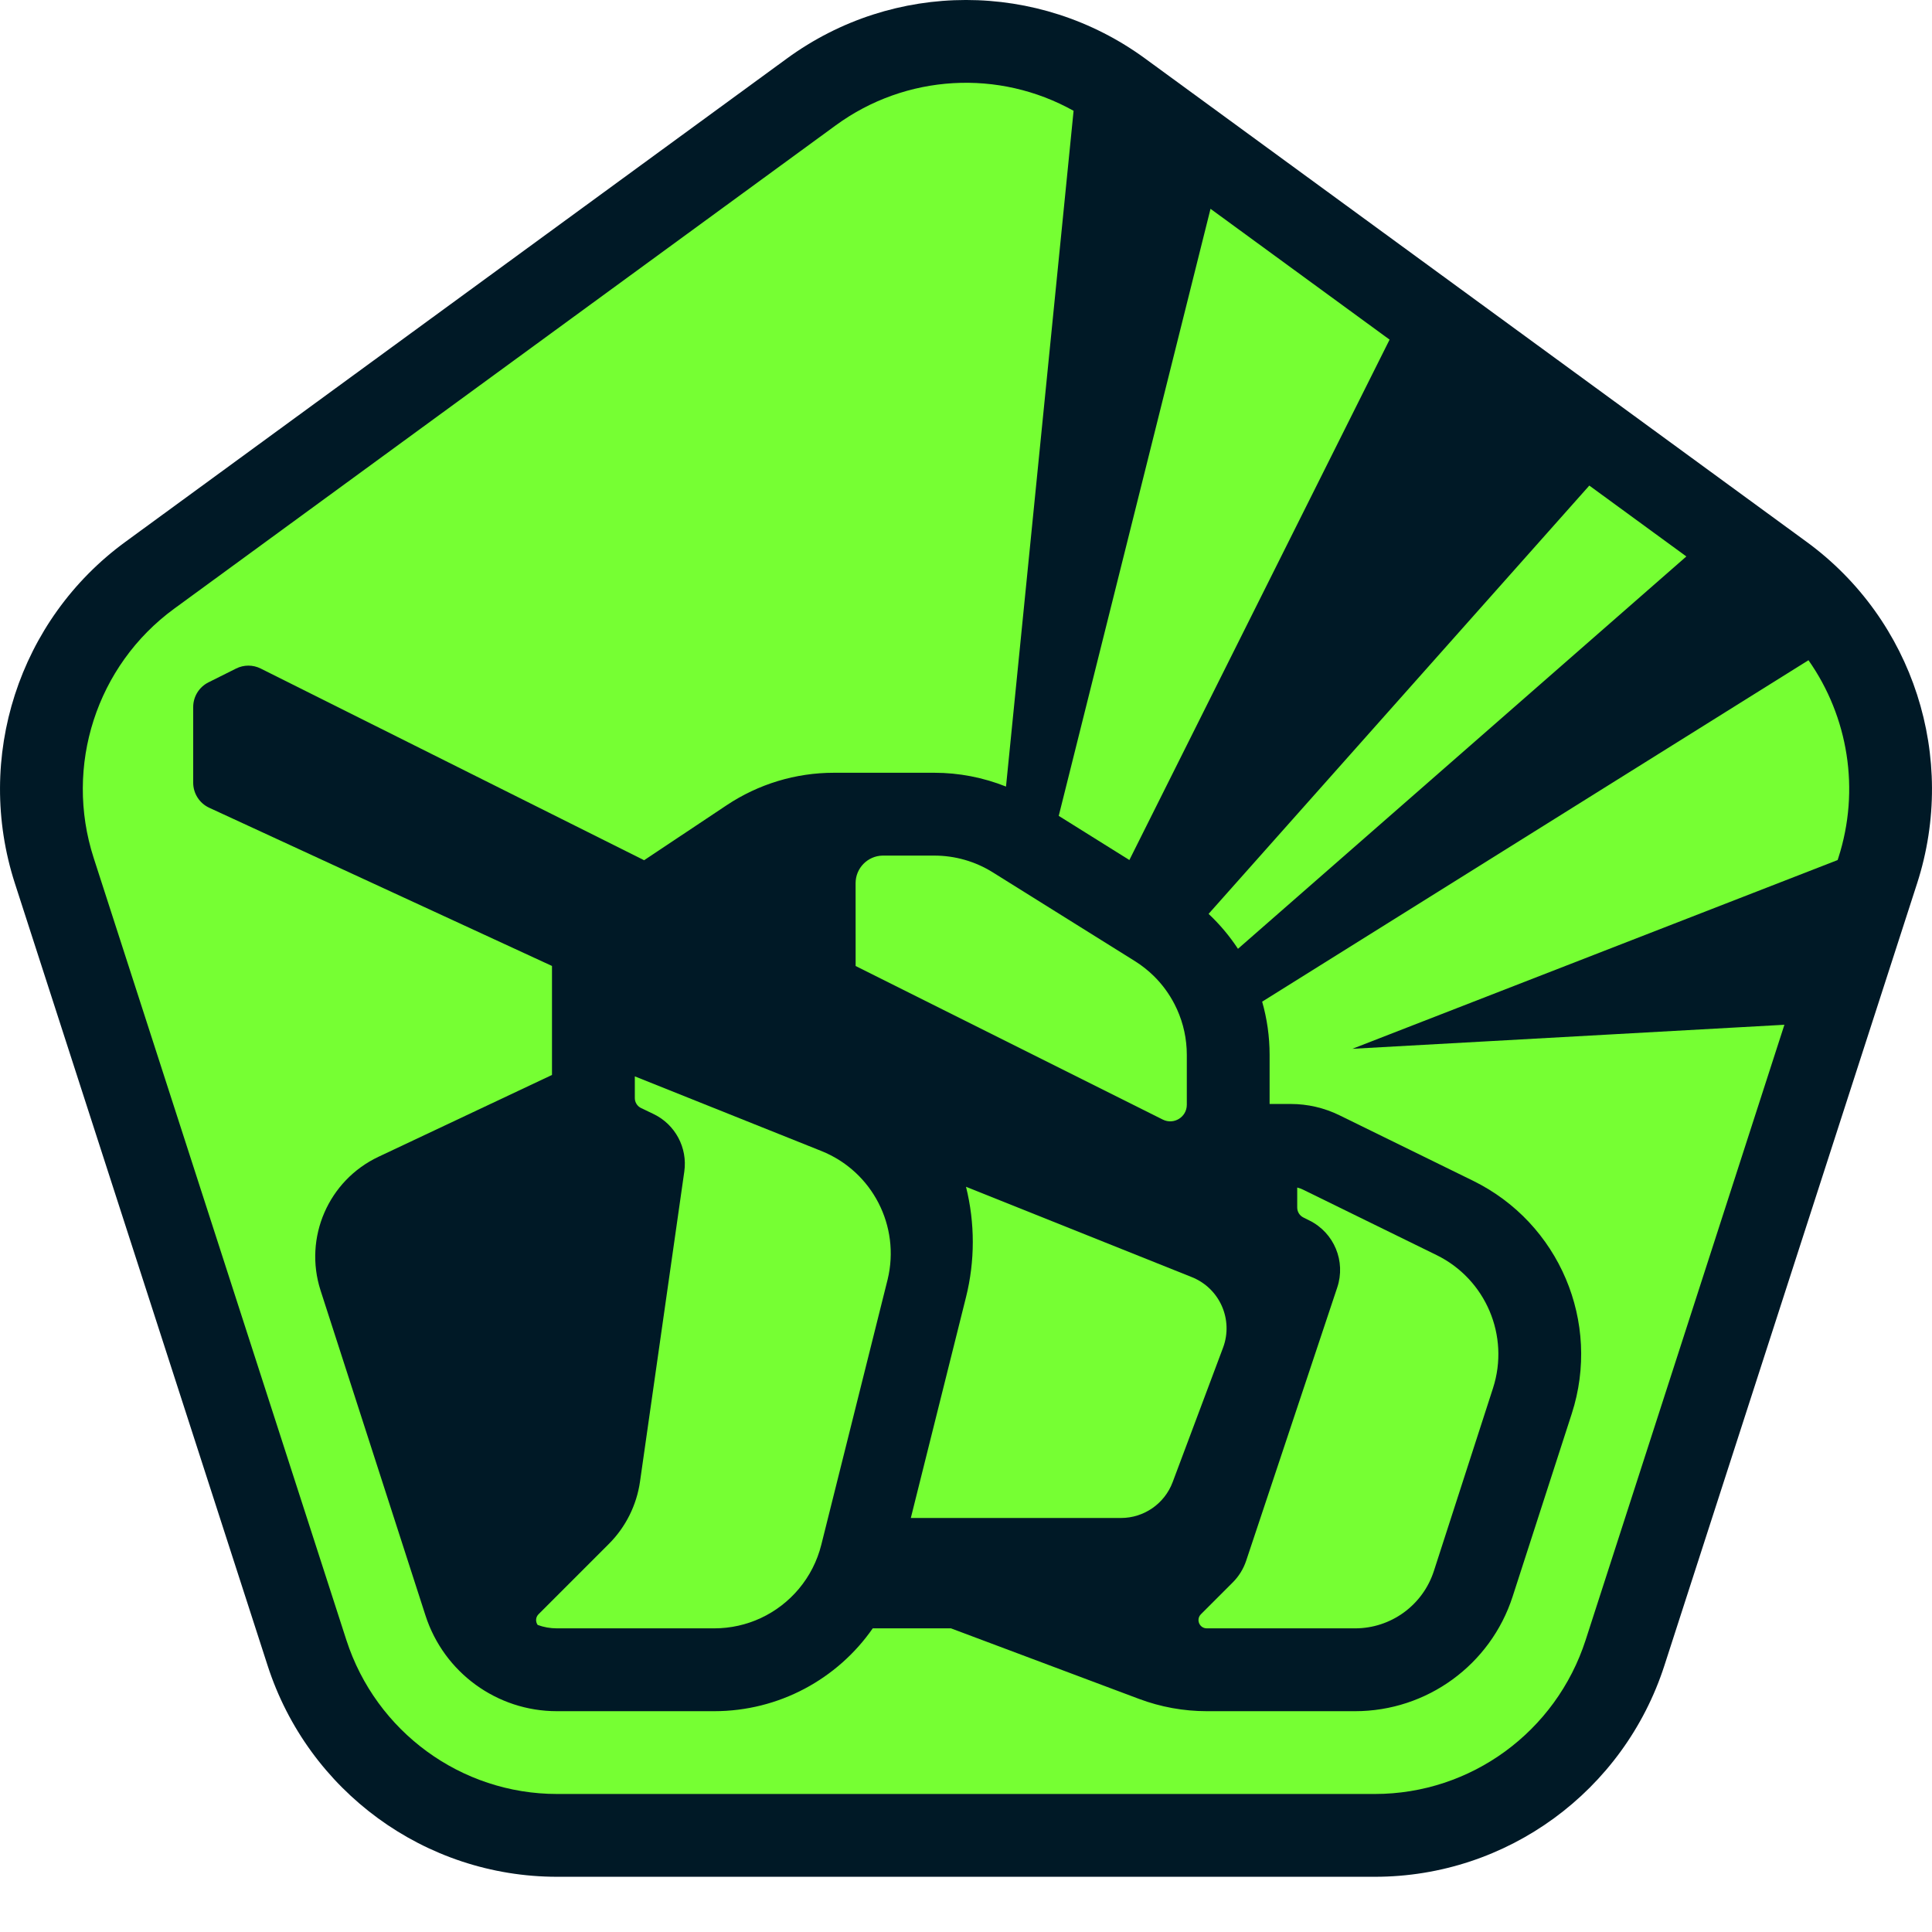
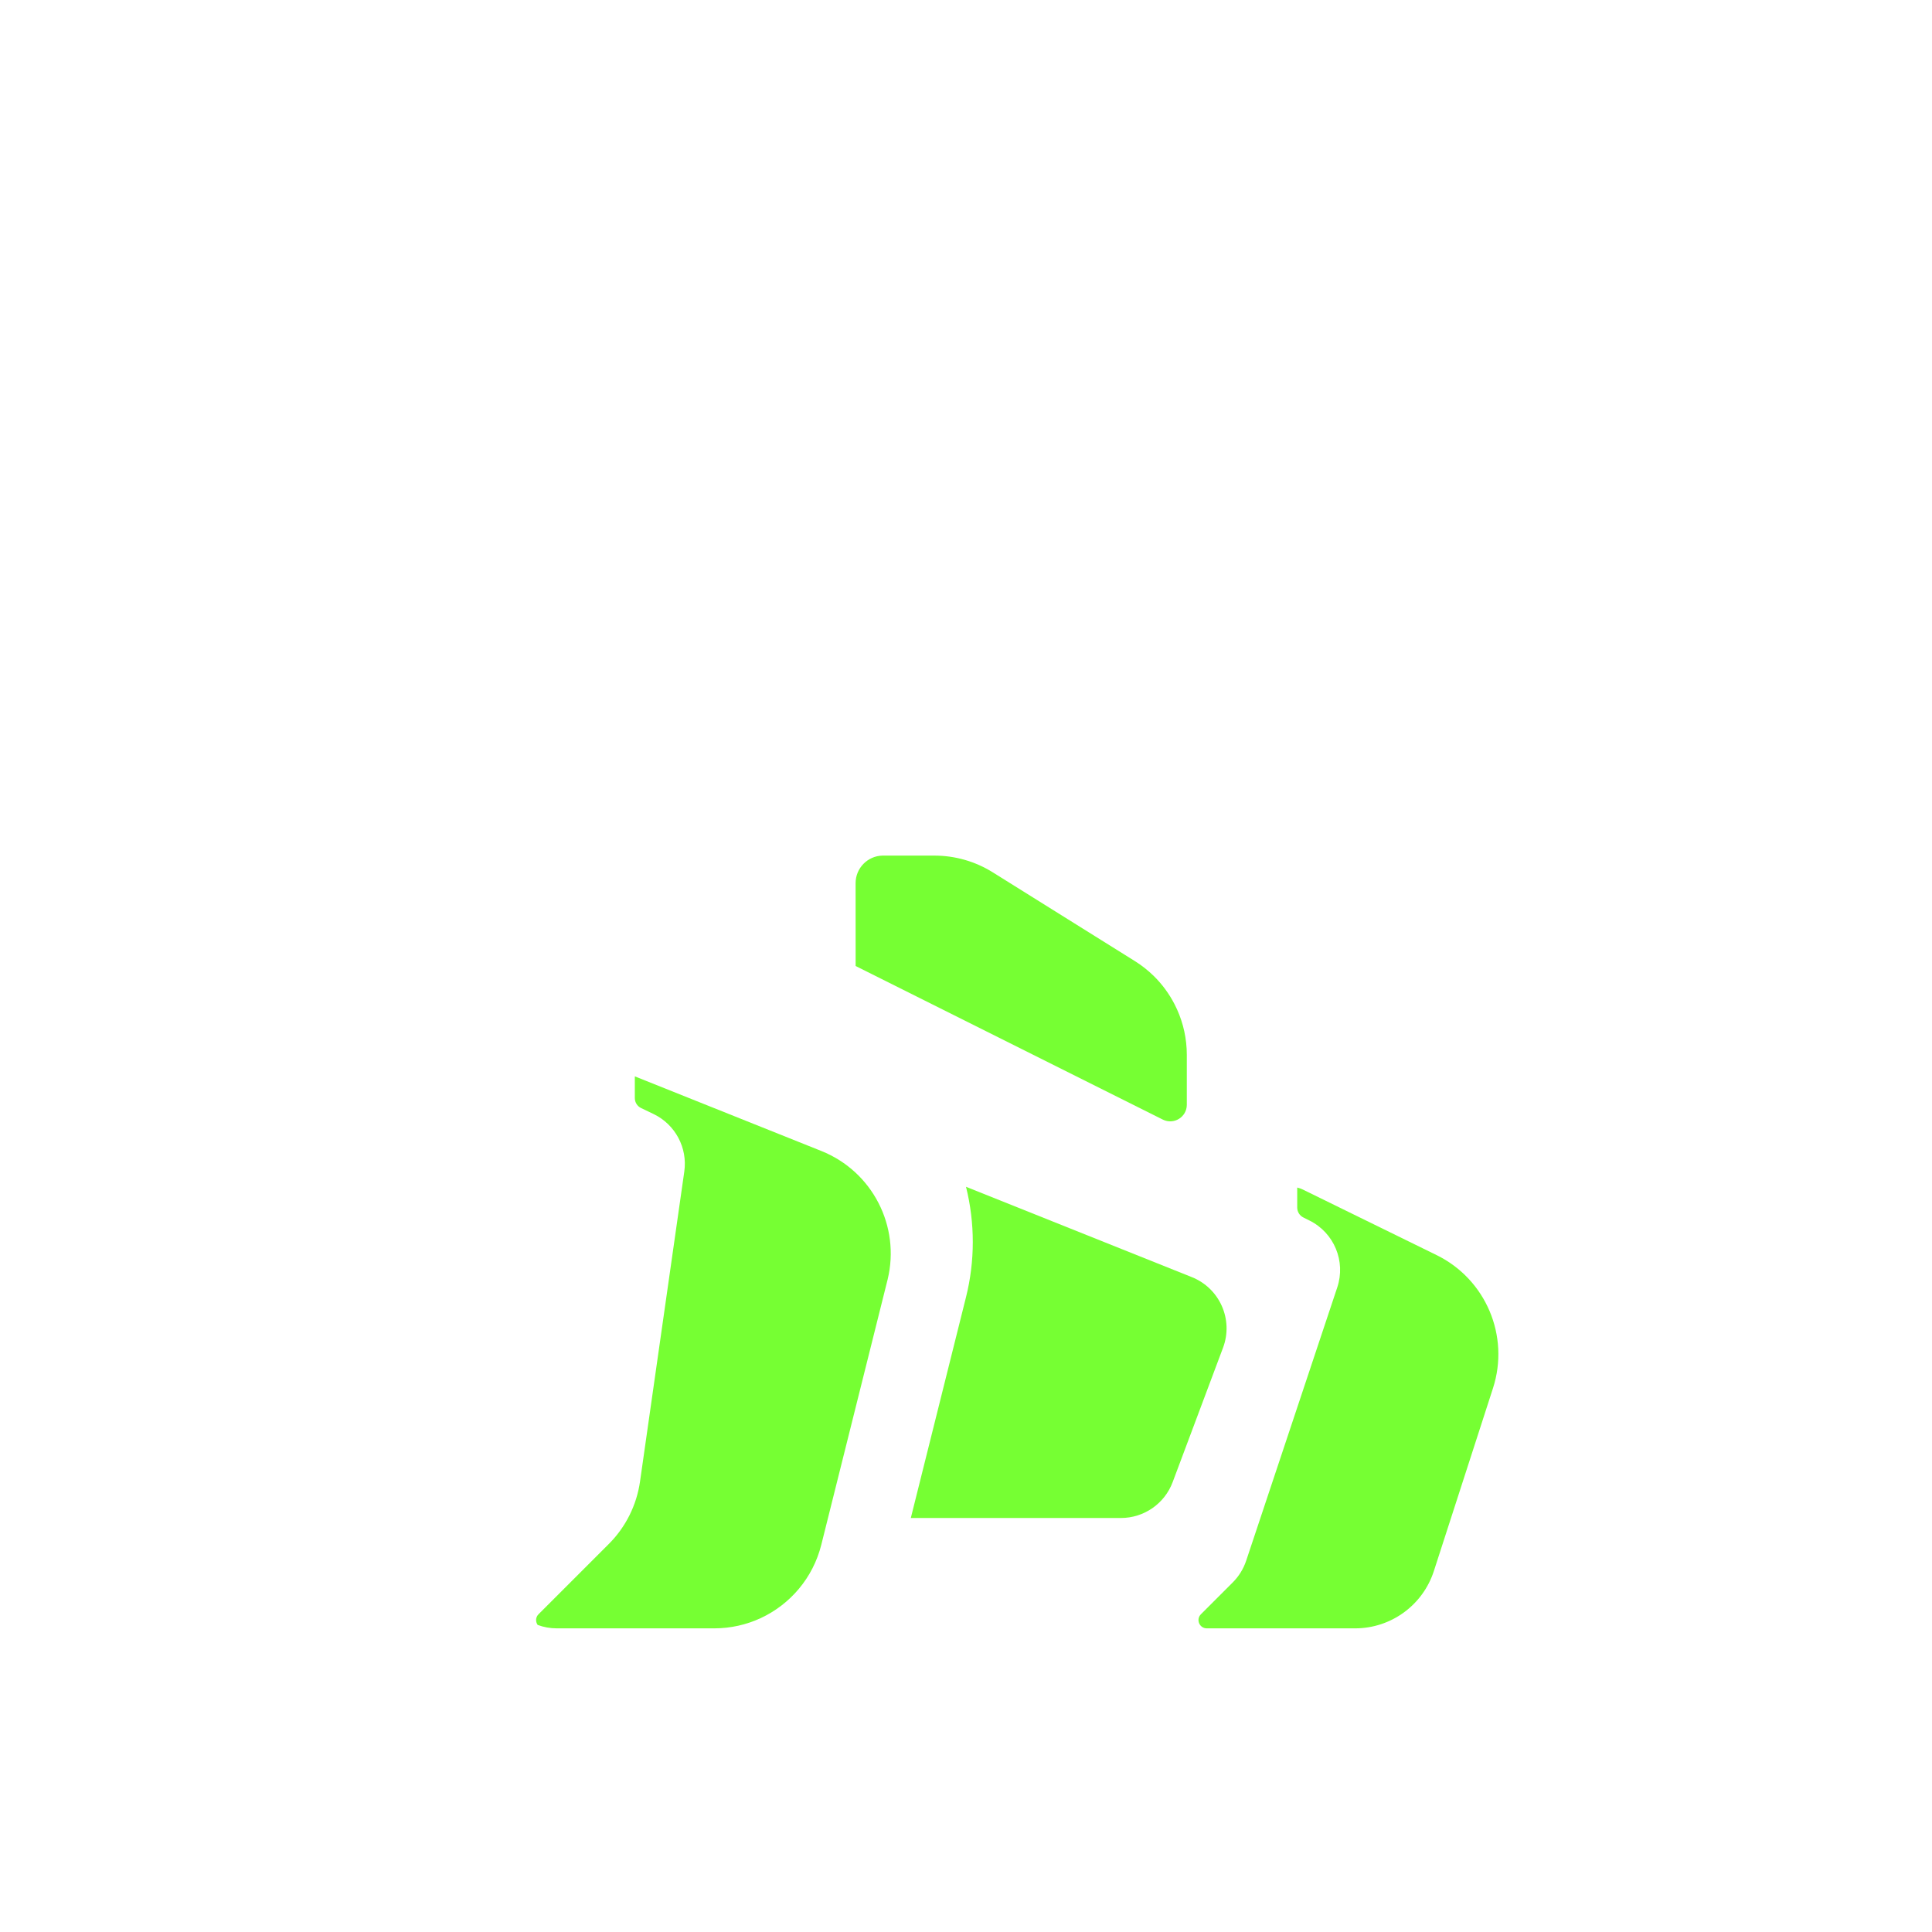
<svg xmlns="http://www.w3.org/2000/svg" width="48" height="48" viewBox="0 0 48 48" fill="none">
-   <path fill-rule="evenodd" clip-rule="evenodd" d="M19.55 1.454C22.203 -0.485 25.797 -0.485 28.45 1.454L44.886 13.463C47.536 15.399 48.639 18.824 47.63 21.947L41.352 41.378C40.343 44.502 37.442 46.628 34.158 46.628H13.842C10.558 46.628 7.657 44.502 6.648 41.378L0.37 21.947C-0.639 18.824 0.464 15.399 3.114 13.463L19.55 1.454Z" fill="#001926" />
-   <path d="M34.524 8.438L28.059 21.367L26.304 20.27L30.075 5.188L34.524 8.438Z" fill="#76FF33" />
  <path d="M28.197 23.879C28.366 23.985 28.52 24.107 28.66 24.243C28.872 24.45 29.048 24.69 29.182 24.951C29.357 25.291 29.461 25.668 29.482 26.059C29.485 26.108 29.486 26.156 29.486 26.205V27.451C29.484 27.755 29.163 27.952 28.89 27.816L21.258 24L21.257 21.942C21.257 21.569 21.555 21.265 21.926 21.257H23.213C23.728 21.257 24.231 21.401 24.667 21.674L28.197 23.879Z" fill="#76FF33" />
-   <path d="M16.003 21.372L18.053 20.006C18.842 19.48 19.768 19.199 20.716 19.199H23.213C23.826 19.199 24.43 19.317 24.994 19.542L26.673 2.753C24.82 1.717 22.512 1.837 20.764 3.114L4.327 15.123C2.398 16.533 1.59 19.032 2.327 21.314L8.605 40.745C9.343 43.026 11.457 44.571 13.842 44.571H34.158C36.544 44.571 38.658 43.026 39.395 40.745L44.333 25.46L33.6 26.057L45.655 21.368L45.673 21.314C46.221 19.618 45.916 17.803 44.931 16.403L31.358 24.886C31.479 25.31 31.543 25.753 31.543 26.205V27.428H32.07C32.488 27.428 32.901 27.524 33.277 27.708L36.596 29.335C38.739 30.386 39.785 32.851 39.05 35.122L37.581 39.665C37.032 41.363 35.451 42.514 33.667 42.514H29.983C29.407 42.514 28.836 42.41 28.297 42.208L23.627 40.456H21.683C20.806 41.717 19.35 42.514 17.744 42.514H13.835C12.347 42.514 11.03 41.554 10.572 40.139L7.965 32.063C7.541 30.75 8.158 29.327 9.405 28.739L13.714 26.707V23.999L5.199 20.069C4.956 19.957 4.8 19.714 4.8 19.446V17.566C4.8 17.306 4.947 17.069 5.179 16.953L5.865 16.61C6.058 16.513 6.285 16.513 6.478 16.61L16.003 21.372Z" fill="#76FF33" />
  <path d="M15.772 26.742L15.772 27.282C15.772 27.387 15.832 27.483 15.927 27.529L16.238 27.678C16.777 27.938 17.086 28.516 17.001 29.108L15.901 36.809C15.817 37.396 15.545 37.941 15.125 38.36L13.38 40.105C13.302 40.183 13.304 40.295 13.358 40.371C13.508 40.427 13.669 40.456 13.835 40.456H17.744C18.153 40.456 18.545 40.366 18.899 40.202C19.632 39.861 20.199 39.203 20.405 38.379L22.053 31.788C22.374 30.463 21.673 29.103 20.406 28.596L15.772 26.742Z" fill="#76FF33" />
  <path d="M30.868 40.456H33.667C34.559 40.456 35.349 39.881 35.624 39.032L37.093 34.489C37.513 33.191 36.915 31.782 35.691 31.182L32.371 29.555C32.326 29.533 32.278 29.516 32.229 29.504V30.001C32.229 30.105 32.287 30.2 32.38 30.247L32.536 30.325C33.147 30.63 33.44 31.337 33.224 31.985L30.96 38.778C30.892 38.98 30.779 39.163 30.628 39.314L29.837 40.105C29.707 40.235 29.799 40.456 29.983 40.456H30.857L30.868 40.456Z" fill="#76FF33" />
-   <path d="M30.027 22.705C30.305 22.966 30.55 23.258 30.757 23.573L41.897 13.825L39.486 12.064L30.027 22.705Z" fill="#76FF33" />
  <path d="M24 29.485L29.611 31.73C30.304 32.007 30.648 32.786 30.386 33.484L29.134 36.824C28.933 37.359 28.422 37.714 27.85 37.714H22.629L24 32.228C24.225 31.328 24.225 30.386 24 29.485Z" fill="#76FF33" />
</svg>